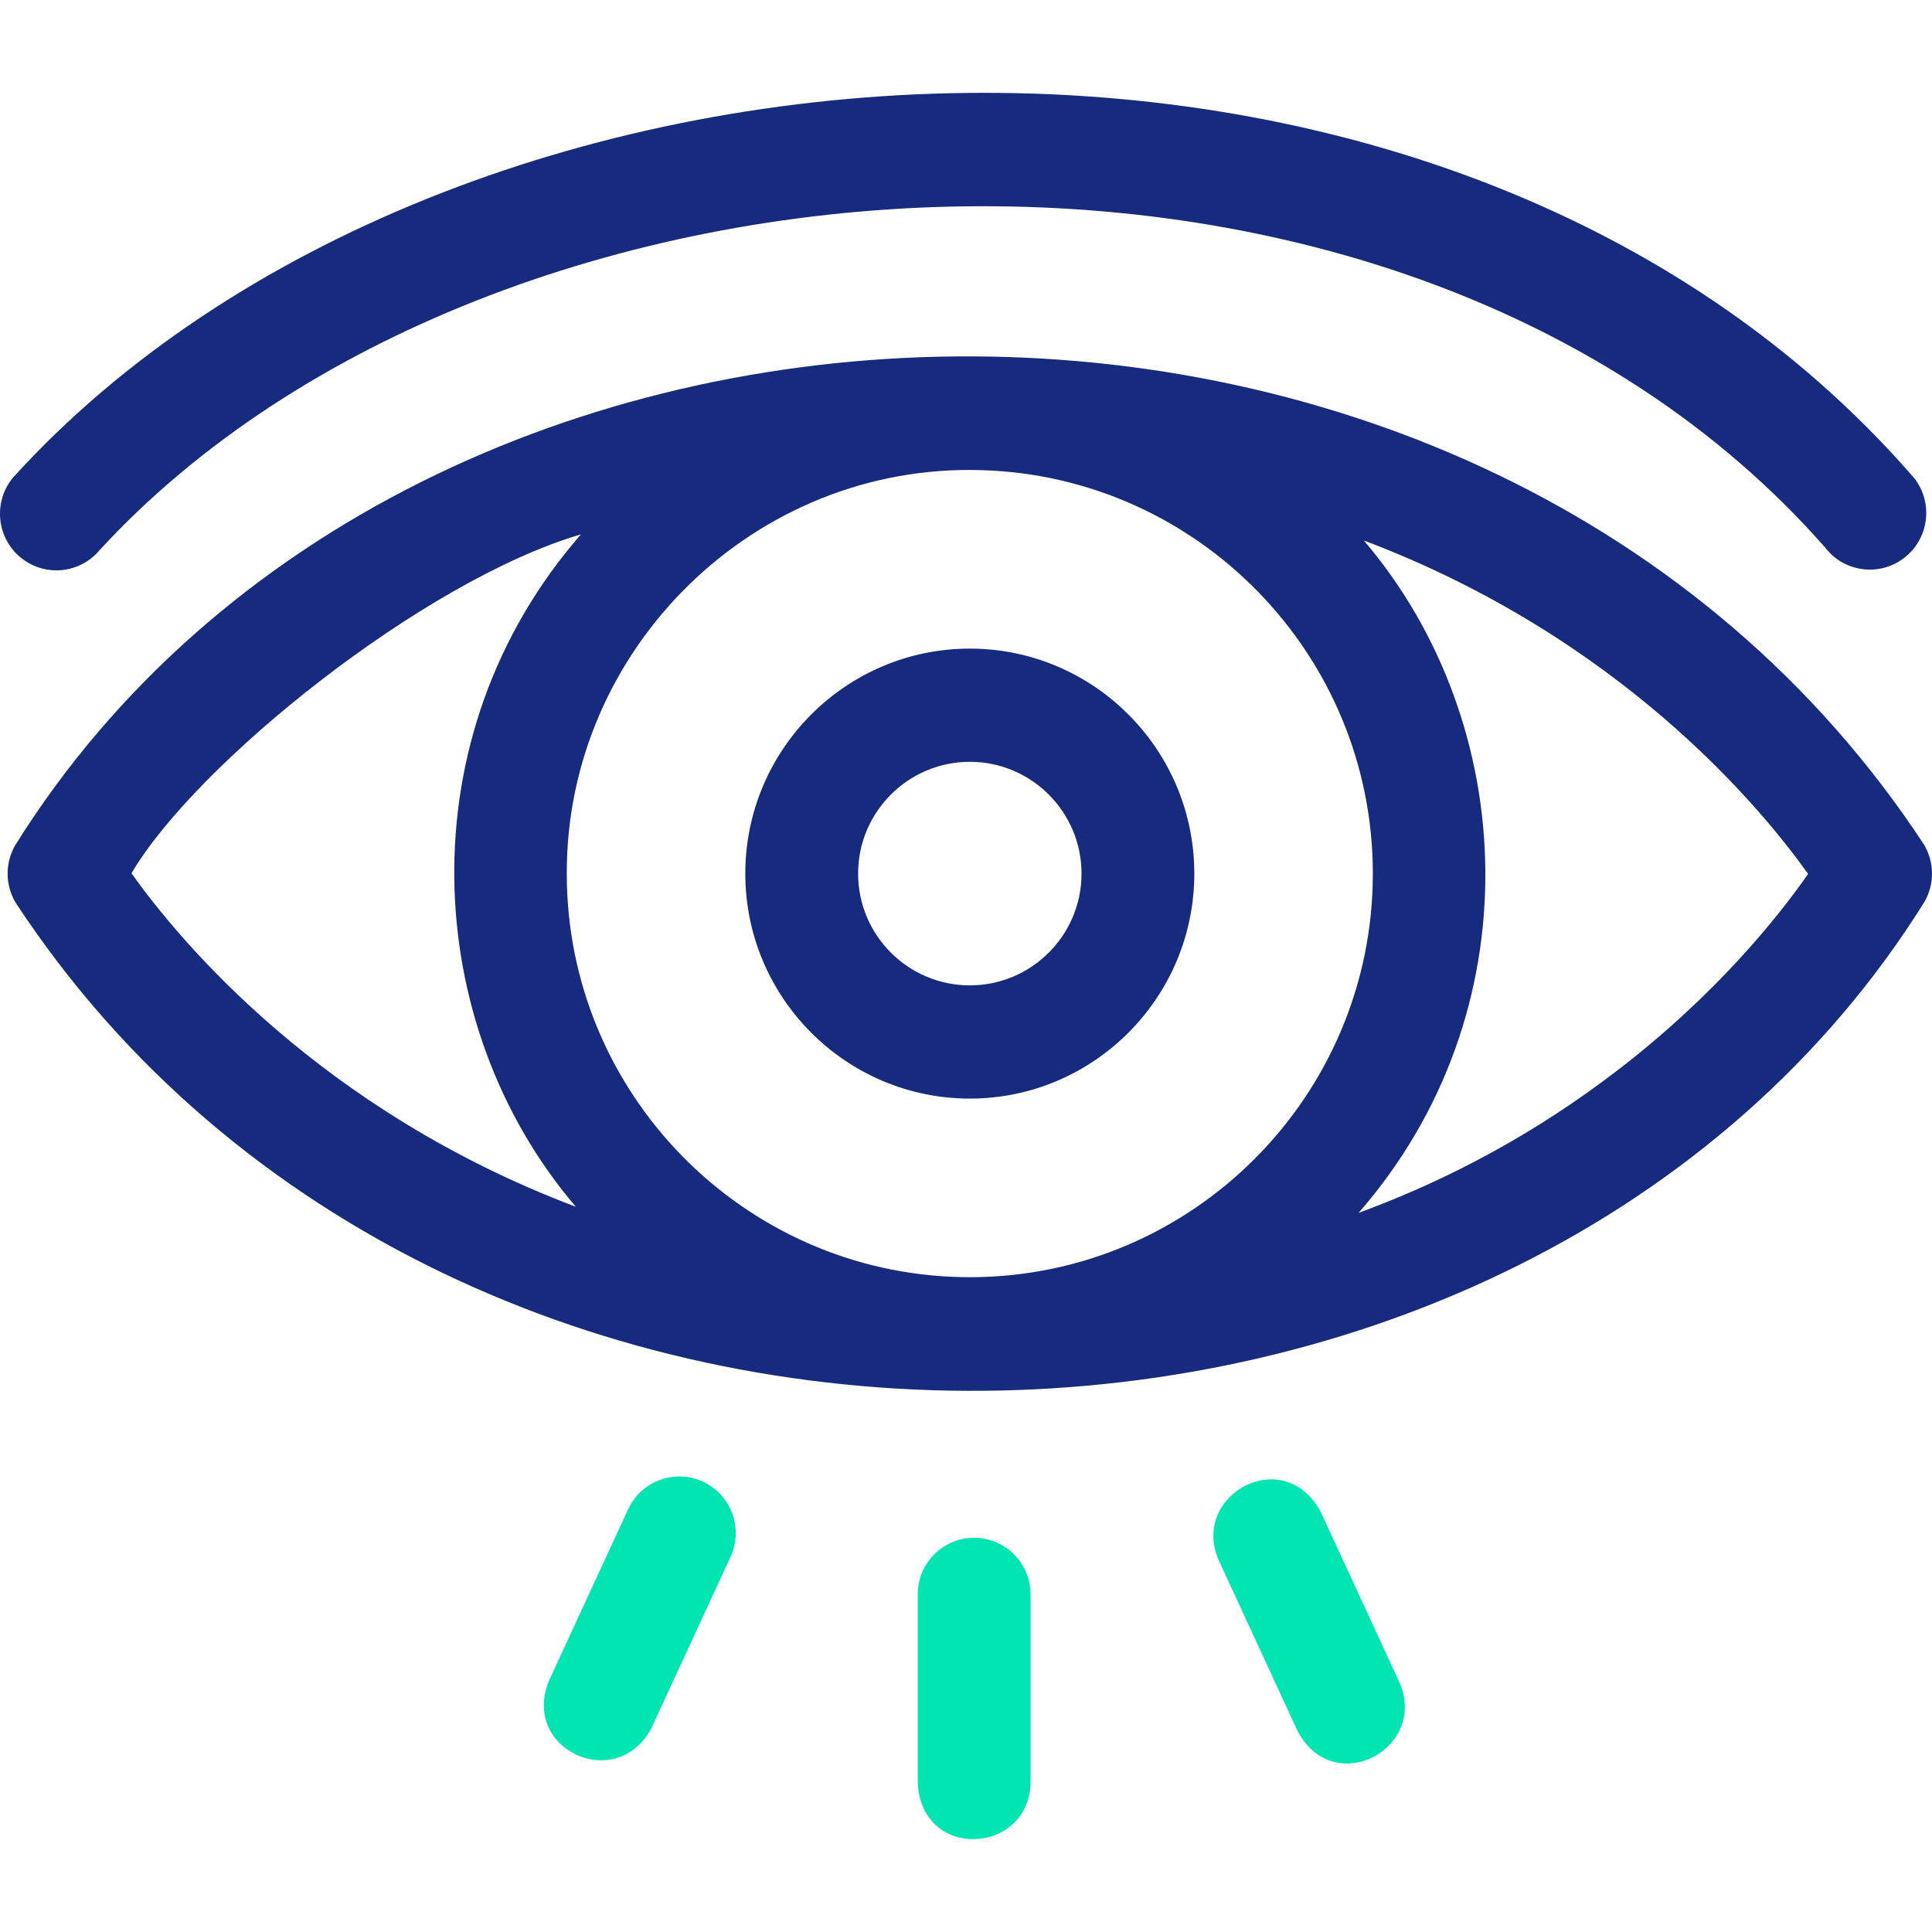
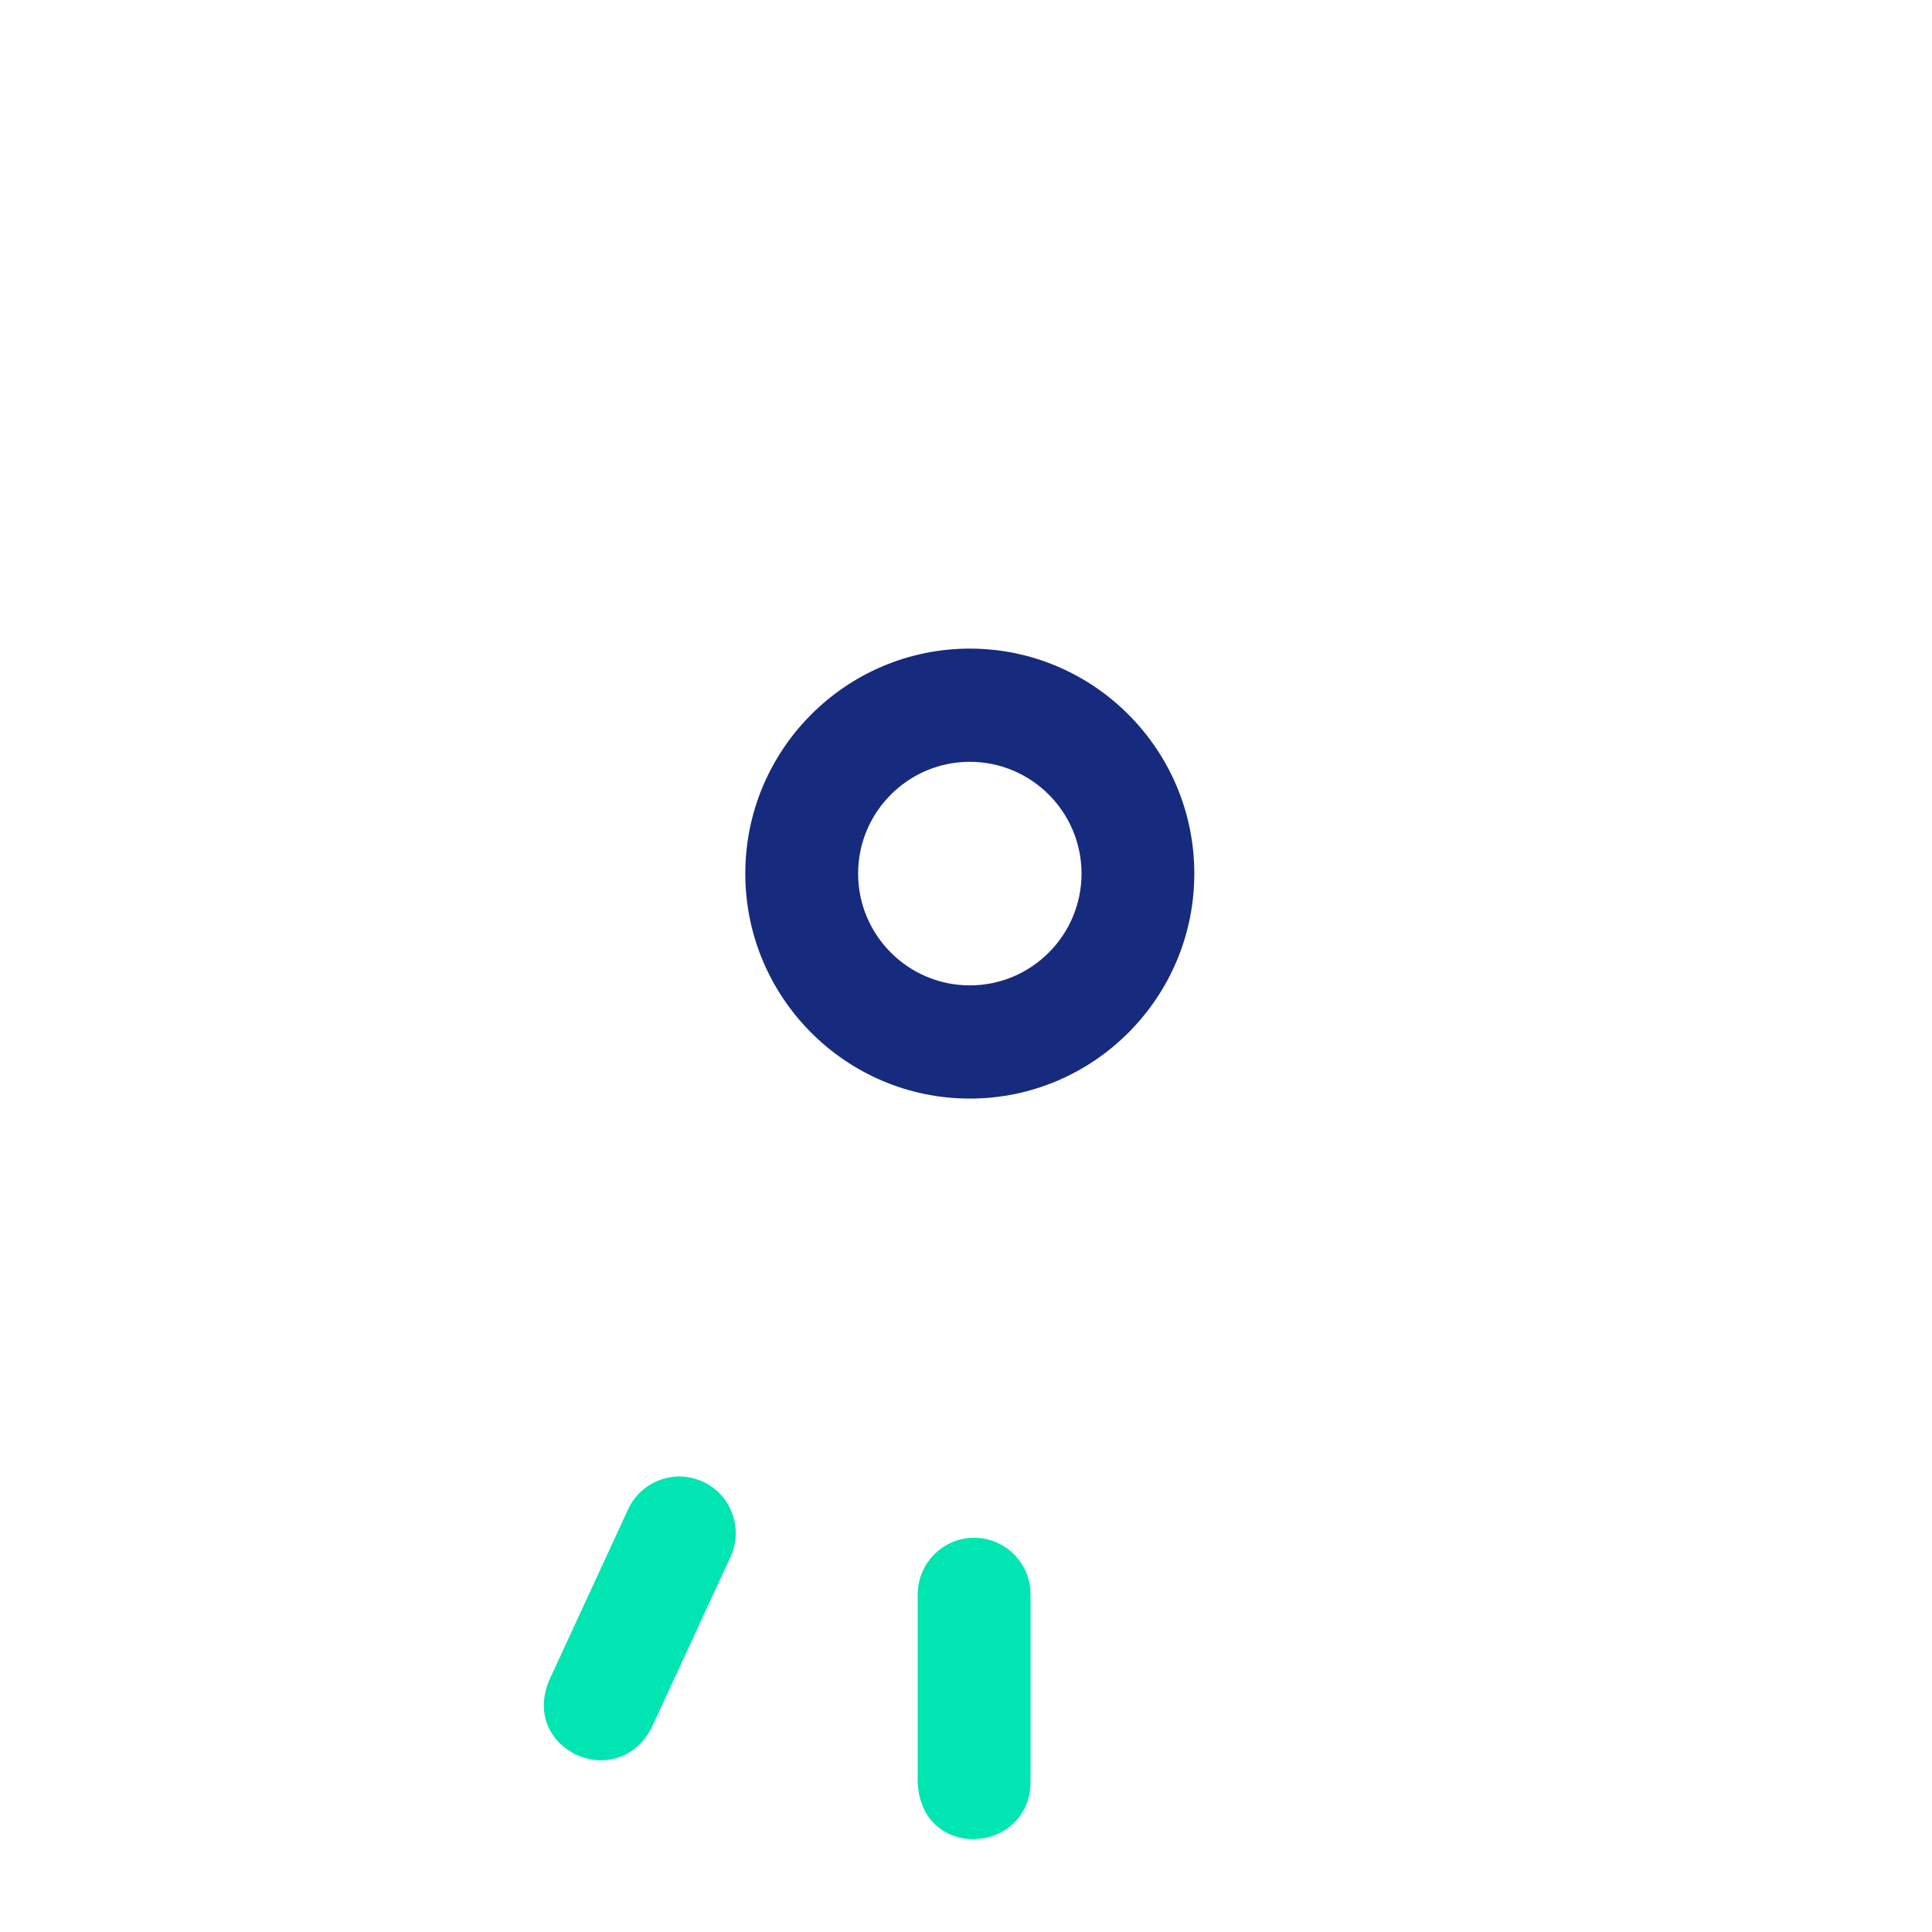
<svg xmlns="http://www.w3.org/2000/svg" width="64" height="64" viewBox="0 0 64 64" fill="none">
  <path d="M24.689 28.939C24.689 33.049 28.026 36.392 32.126 36.392C36.227 36.392 39.563 33.049 39.563 28.939C39.563 24.829 36.227 21.486 32.126 21.486C28.026 21.486 24.689 24.829 24.689 28.939ZM35.827 28.939C35.827 30.981 34.167 32.642 32.127 32.642C30.086 32.642 28.426 30.981 28.426 28.939C28.426 26.897 30.086 25.236 32.127 25.236C34.167 25.236 35.827 26.897 35.827 28.939Z" fill="#162B7E" />
-   <path d="M43.752 50.086C42.53 47.813 39.446 49.511 40.362 51.663L42.982 57.338C44.163 59.593 47.286 57.95 46.373 55.761L43.752 50.086Z" fill="#00E5B2" />
  <path d="M32.27 50.941C31.238 50.941 30.401 51.781 30.401 52.816V59.08C30.556 61.654 34.065 61.422 34.138 59.08V52.816C34.138 51.781 33.302 50.941 32.27 50.941Z" fill="#00E5B2" />
  <path d="M23.289 49.085C22.353 48.649 21.242 49.058 20.808 49.997L18.188 55.672C17.244 57.957 20.425 59.414 21.578 57.249L24.199 51.574C24.633 50.635 24.225 49.52 23.289 49.085V49.085Z" fill="#00E5B2" />
-   <path d="M0.67 18.457C1.02 18.751 1.445 18.894 1.867 18.894C2.402 18.894 2.932 18.665 3.302 18.221C16.372 4.02 46.37 2.112 60.459 18.136C61.087 18.957 62.26 19.112 63.078 18.481C63.897 17.851 64.051 16.674 63.423 15.852C47.719 -2.29 14.822 -0.029 0.435 15.816C-0.227 16.61 -0.122 17.793 0.67 18.457Z" fill="#162B7E" />
-   <path d="M63.737 27.981C49.296 5.98 13.721 6.849 0.51 27.99C0.165 28.579 0.167 29.311 0.515 29.898C14.945 51.889 50.521 51.04 63.742 29.889C64.088 29.3 64.085 28.569 63.737 27.981ZM45.477 28.939C45.477 36.297 39.51 42.286 32.168 42.309C32.066 42.308 31.964 42.307 31.862 42.306C24.622 42.164 18.775 36.223 18.775 28.939C18.757 21.476 25.012 15.347 32.497 15.574C39.688 15.771 45.477 21.691 45.477 28.939ZM4.356 28.93C6.49 25.293 14.032 19.231 19.246 17.701C13.442 24.349 13.915 33.931 19.075 39.976C10.607 36.777 5.953 31.173 4.356 28.93ZM53.55 35.48C50.93 37.486 48.076 39.053 45.005 40.178C50.81 33.532 50.338 23.949 45.179 17.904C53.646 21.103 58.299 26.707 59.896 28.95C58.935 30.328 56.874 32.935 53.55 35.48Z" fill="#162B7E" />
</svg>